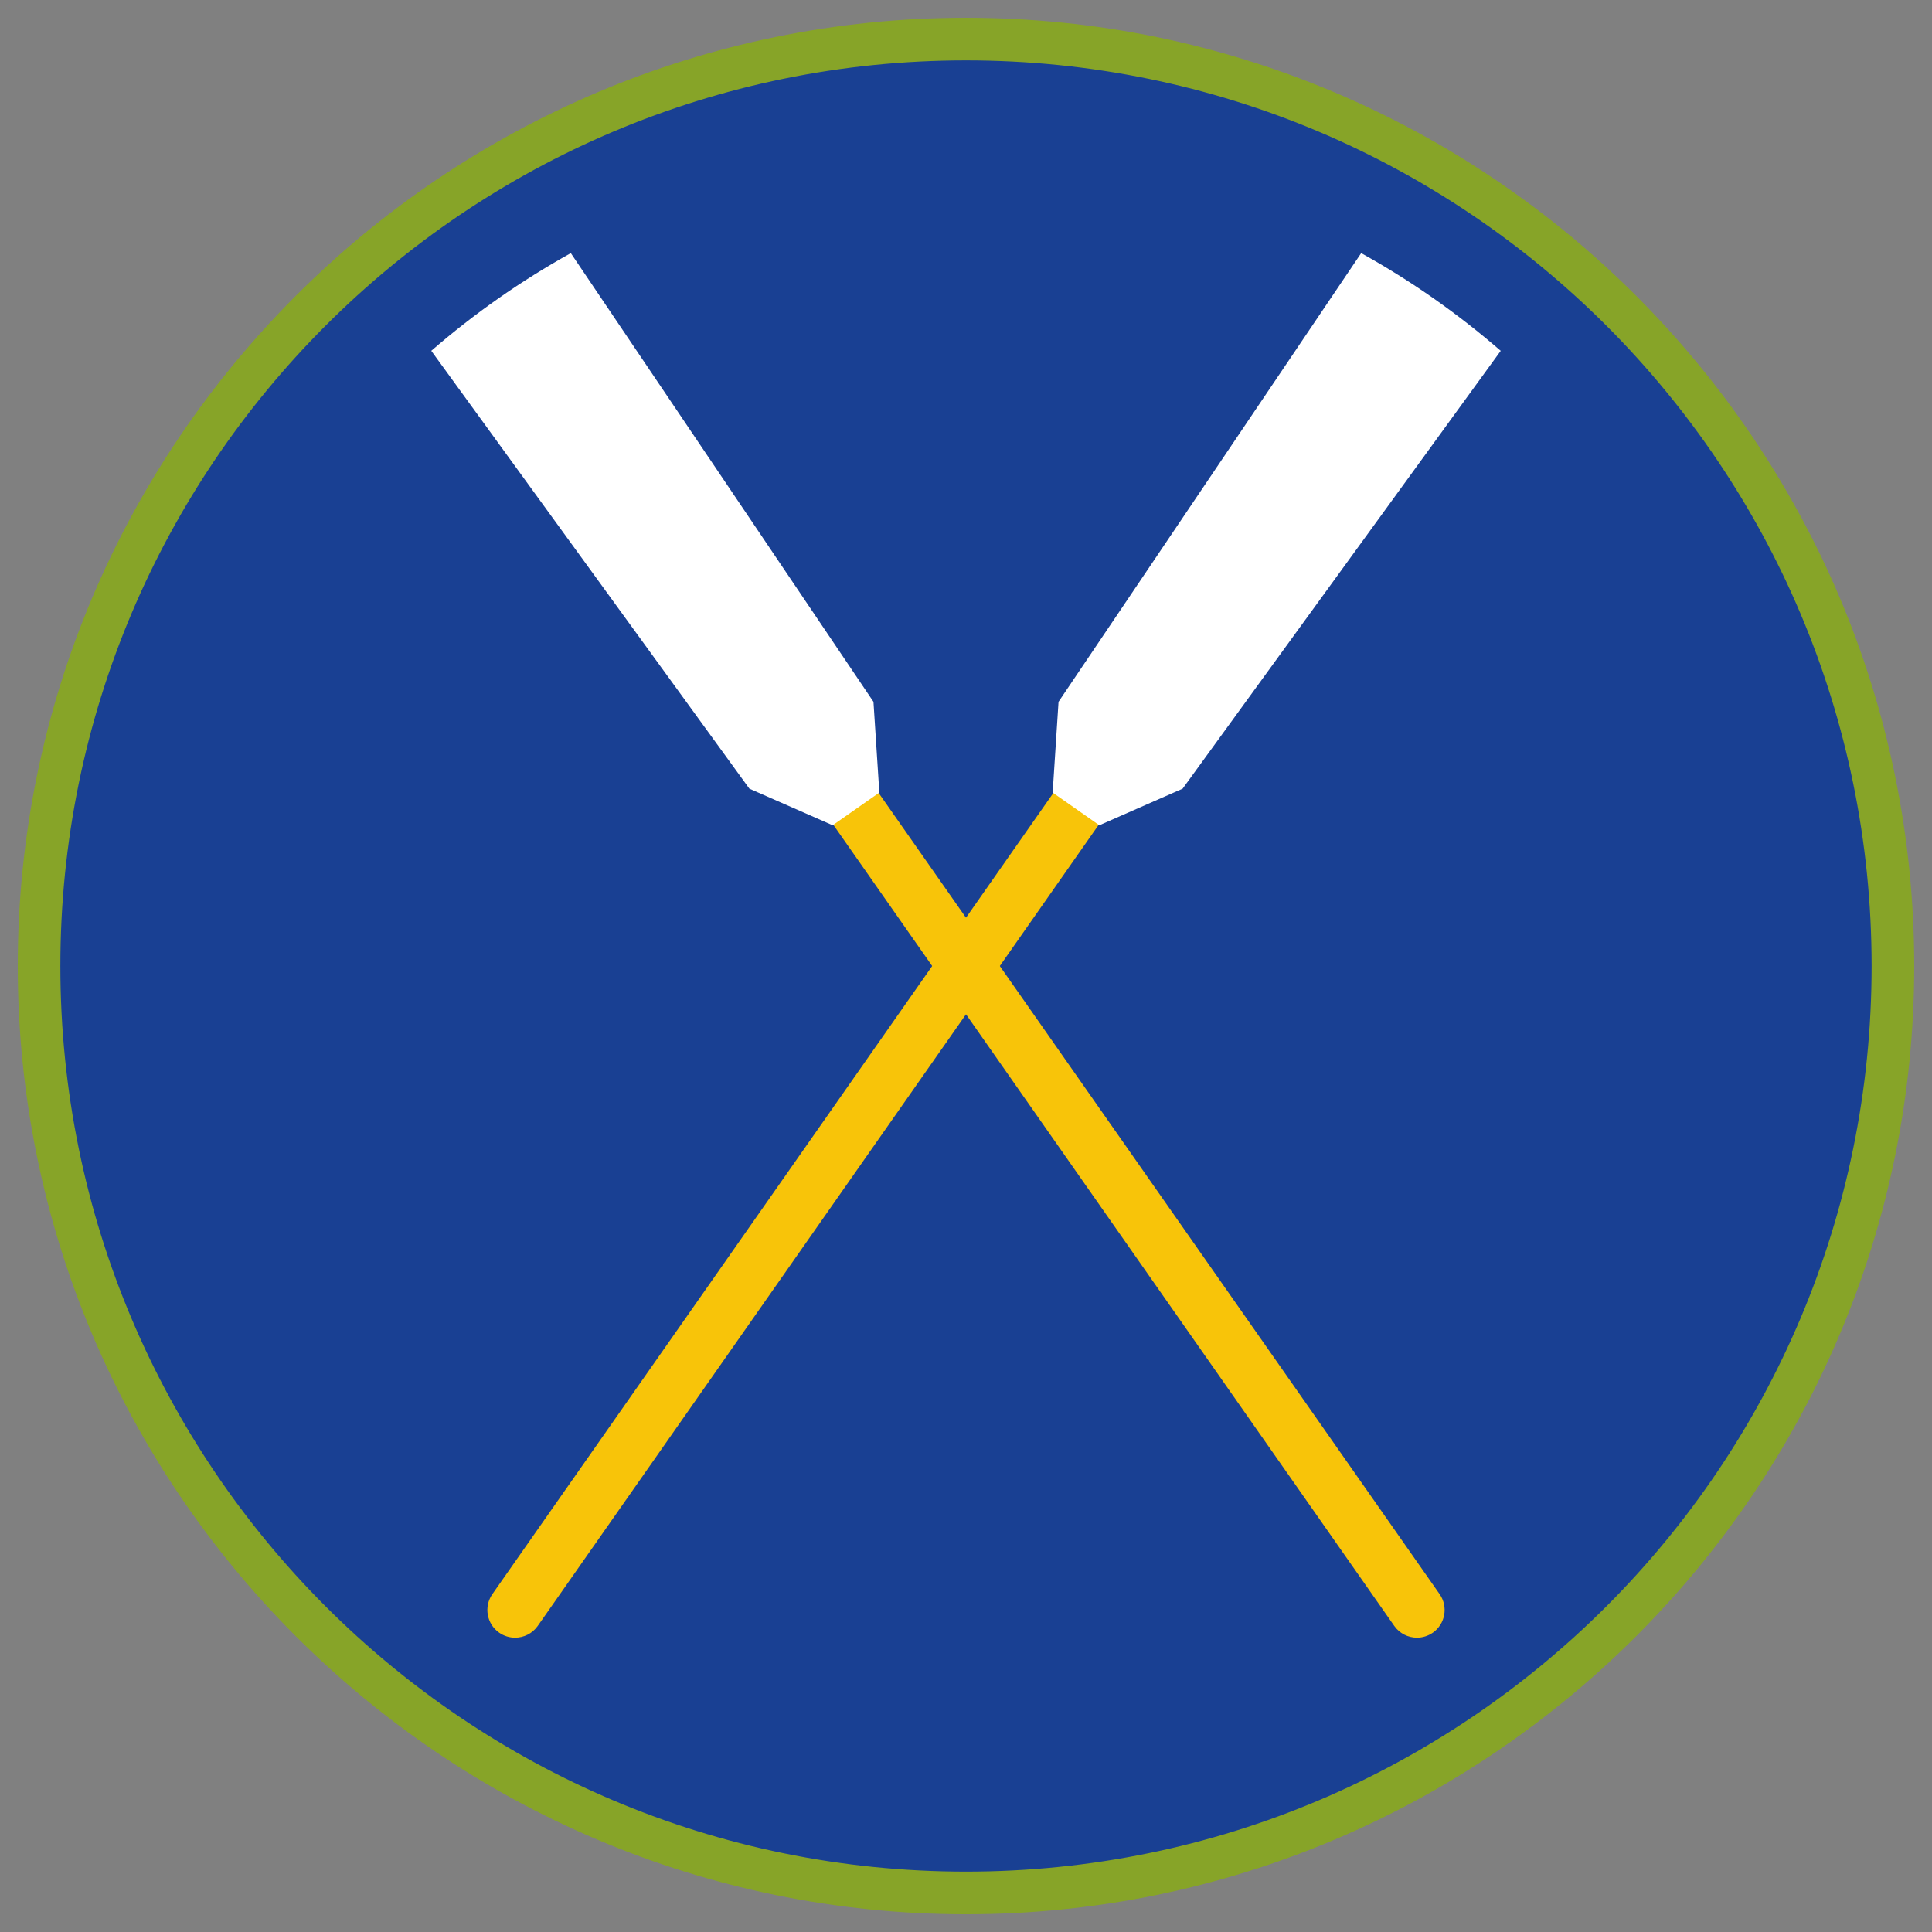
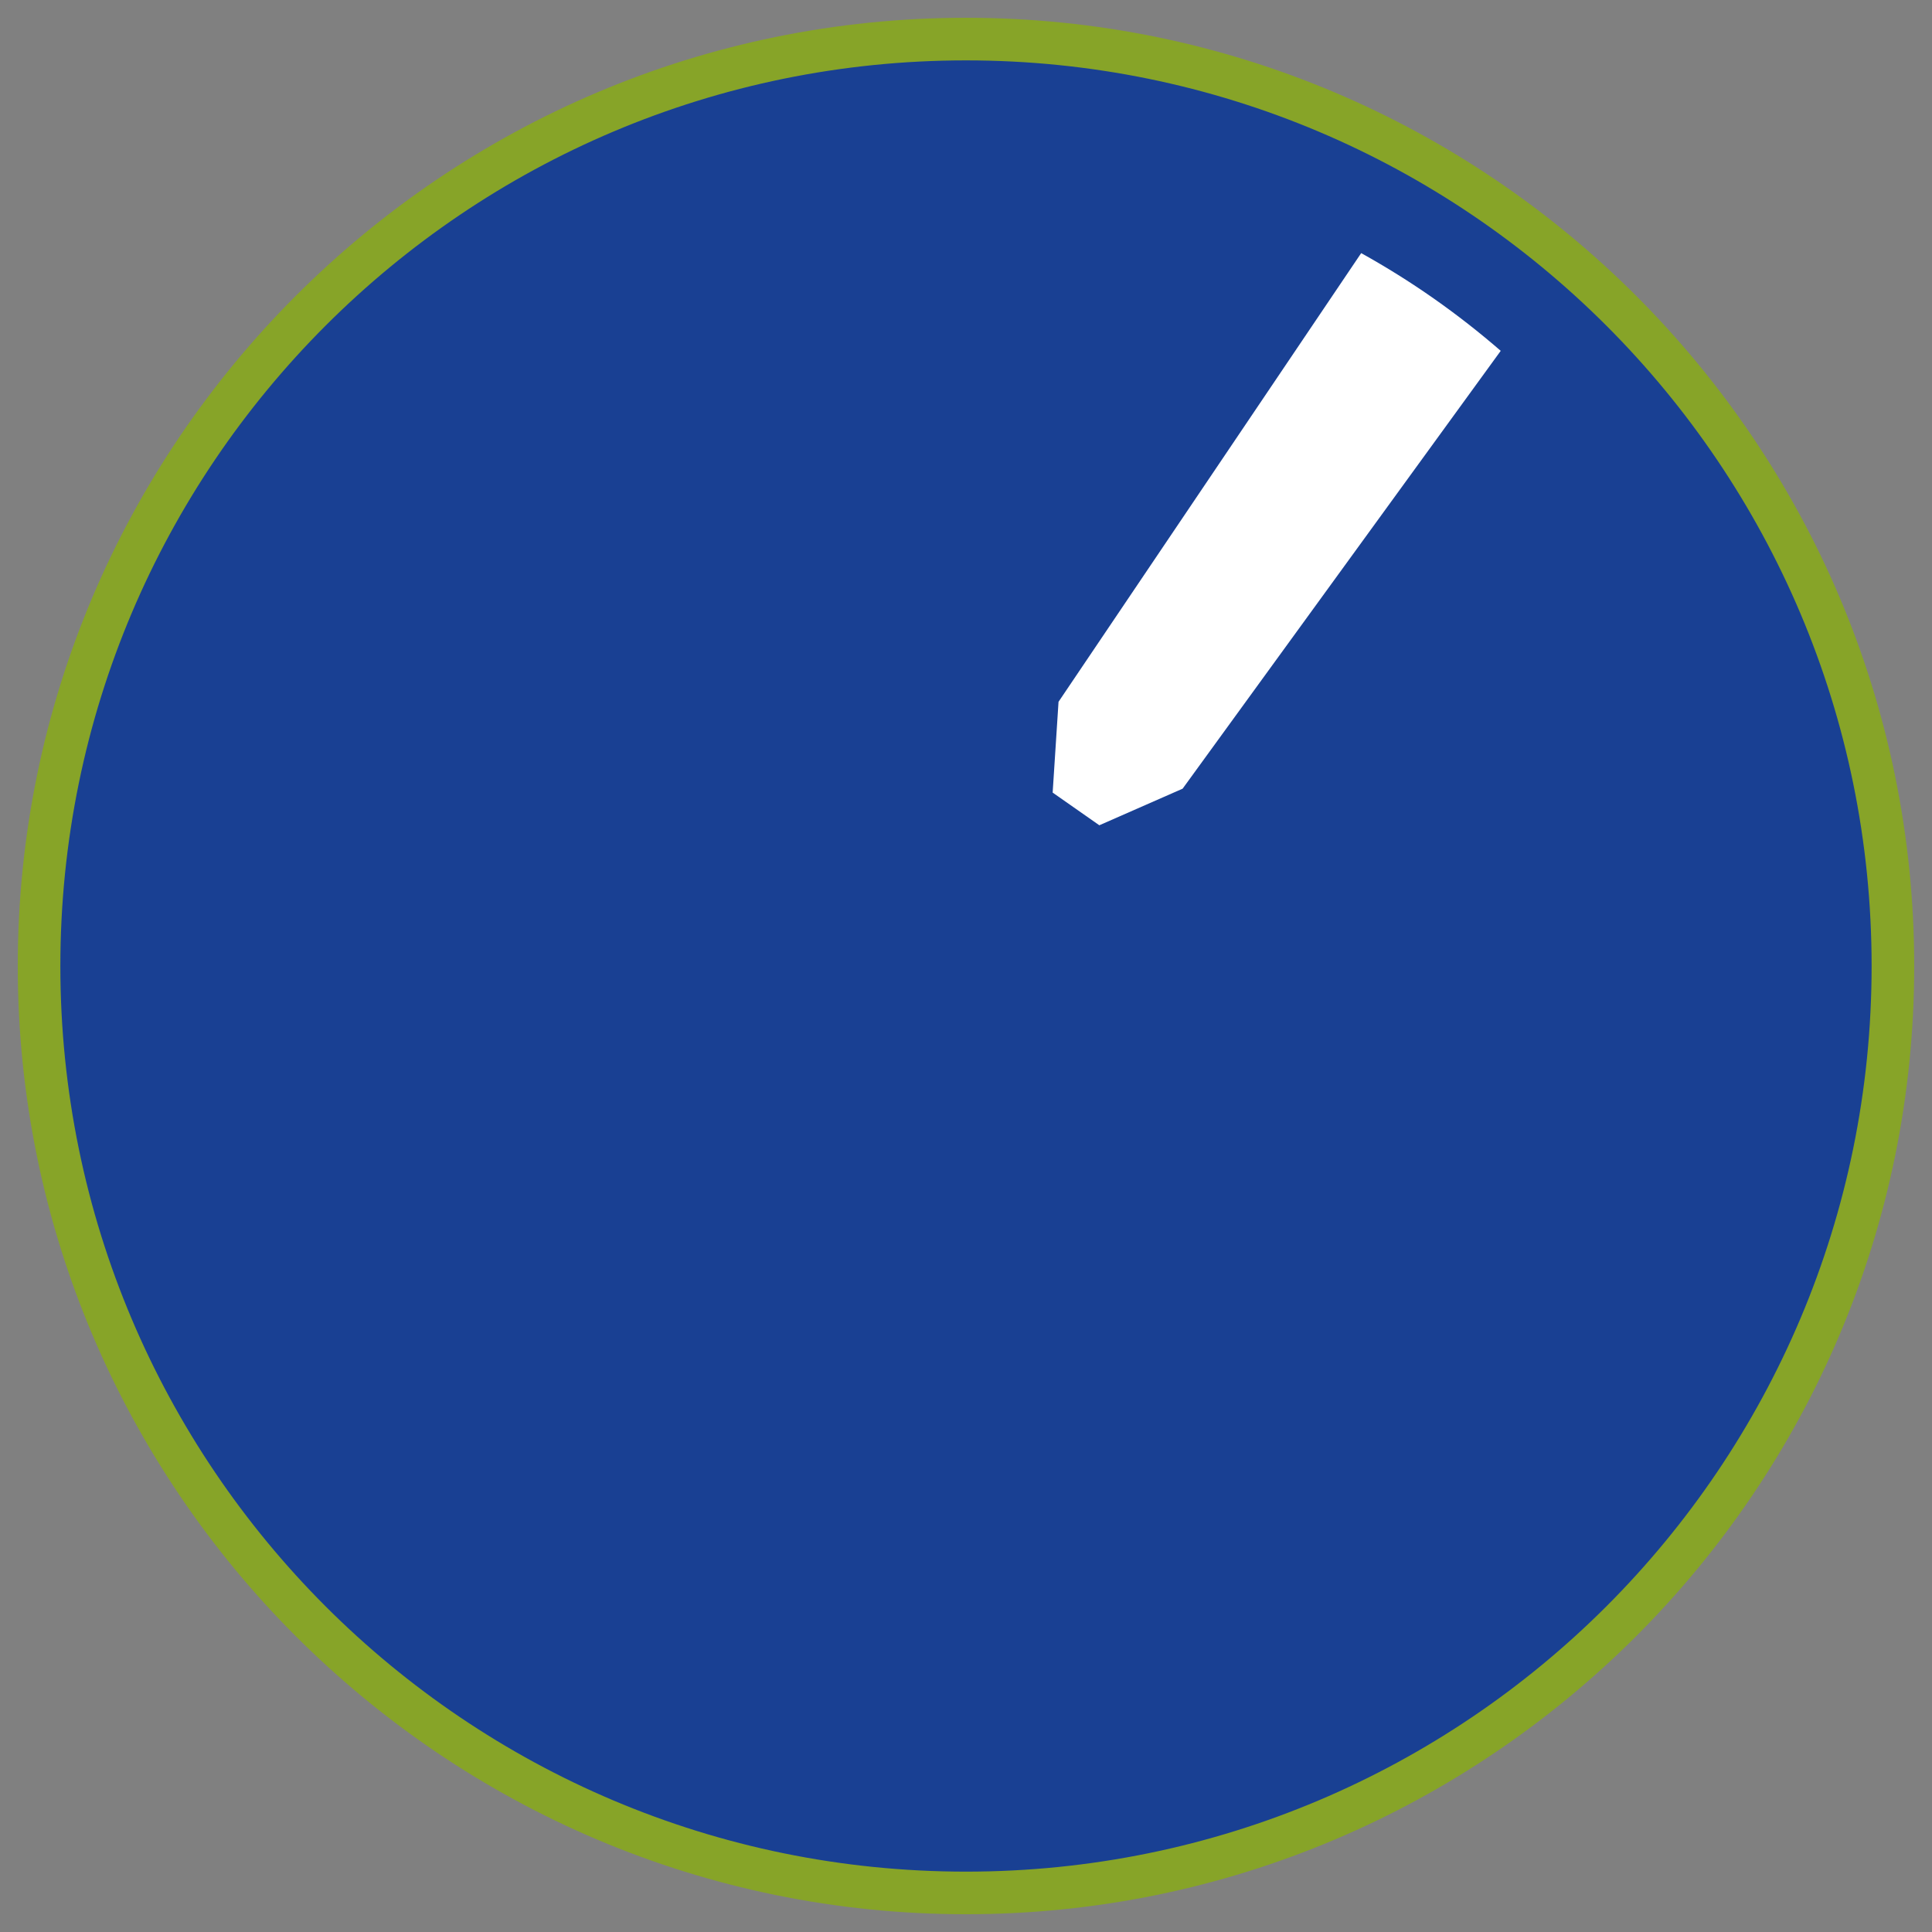
<svg xmlns="http://www.w3.org/2000/svg" version="1.1" x="0px" y="0px" viewBox="0 0 90.709 90.709" style="enable-background:new 0 0 90.709 90.709;" xml:space="preserve">
  <rect x="0" y="0" width="90.709" height="90.709" fill="#808080" stroke="none" />
  <g id="ratownik-1">
    <g>
      <g>
        <ellipse transform="matrix(0.16 -0.987 0.987 0.16 -6.679 82.858)" style="fill:#194093;" cx="45.354" cy="45.354" rx="43.52" ry="43.52" />
        <path style="fill:#87A428;" d="M45.354,2.835c23.483,0,42.52,19.037,42.52,42.52c0,23.483-19.037,42.52-42.52,42.52     s-42.52-19.037-42.52-42.52C2.835,21.871,21.871,2.835,45.354,2.835 M45.354,0.835c-24.548,0-44.52,19.971-44.52,44.52     s19.971,44.52,44.52,44.52s44.52-19.971,44.52-44.52S69.903,0.835,45.354,0.835L45.354,0.835z" />
      </g>
    </g>
  </g>
  <g id="Warstwa_4">
    <g>
      <g>
        <g>
-           <path style="fill:#F8C409;" d="M66.527,76.89c-0.41,0-0.813-0.193-1.066-0.554L34.149,31.619l2.13-1.492l31.312,44.718      c0.412,0.589,0.269,1.399-0.319,1.811C67.045,76.814,66.785,76.89,66.527,76.89z" />
-         </g>
+           </g>
        <g>
-           <path style="fill:#FFFFFF;" d="M23.405,14.007c-1.106,0.775-2.158,1.599-3.156,2.464l14.935,20.558l3.911,1.718l2.191-1.534      L41.01,32.95L26.8,11.884C25.645,12.527,24.511,13.233,23.405,14.007z" />
-         </g>
+           </g>
      </g>
      <g>
        <g>
-           <path style="fill:#F8C409;" d="M24.182,76.89c-0.258,0-0.518-0.076-0.745-0.235c-0.588-0.411-0.731-1.222-0.319-1.811      l31.312-44.718l2.13,1.492L25.248,76.337C24.995,76.697,24.591,76.89,24.182,76.89z" />
-         </g>
+           </g>
        <g>
          <path style="fill:#FFFFFF;" d="M67.304,14.007c-1.106-0.775-2.24-1.481-3.395-2.123L49.699,32.95l-0.276,4.263l2.191,1.534      l3.911-1.718L70.46,16.472C69.461,15.606,68.41,14.782,67.304,14.007z" />
        </g>
      </g>
    </g>
  </g>
</svg>